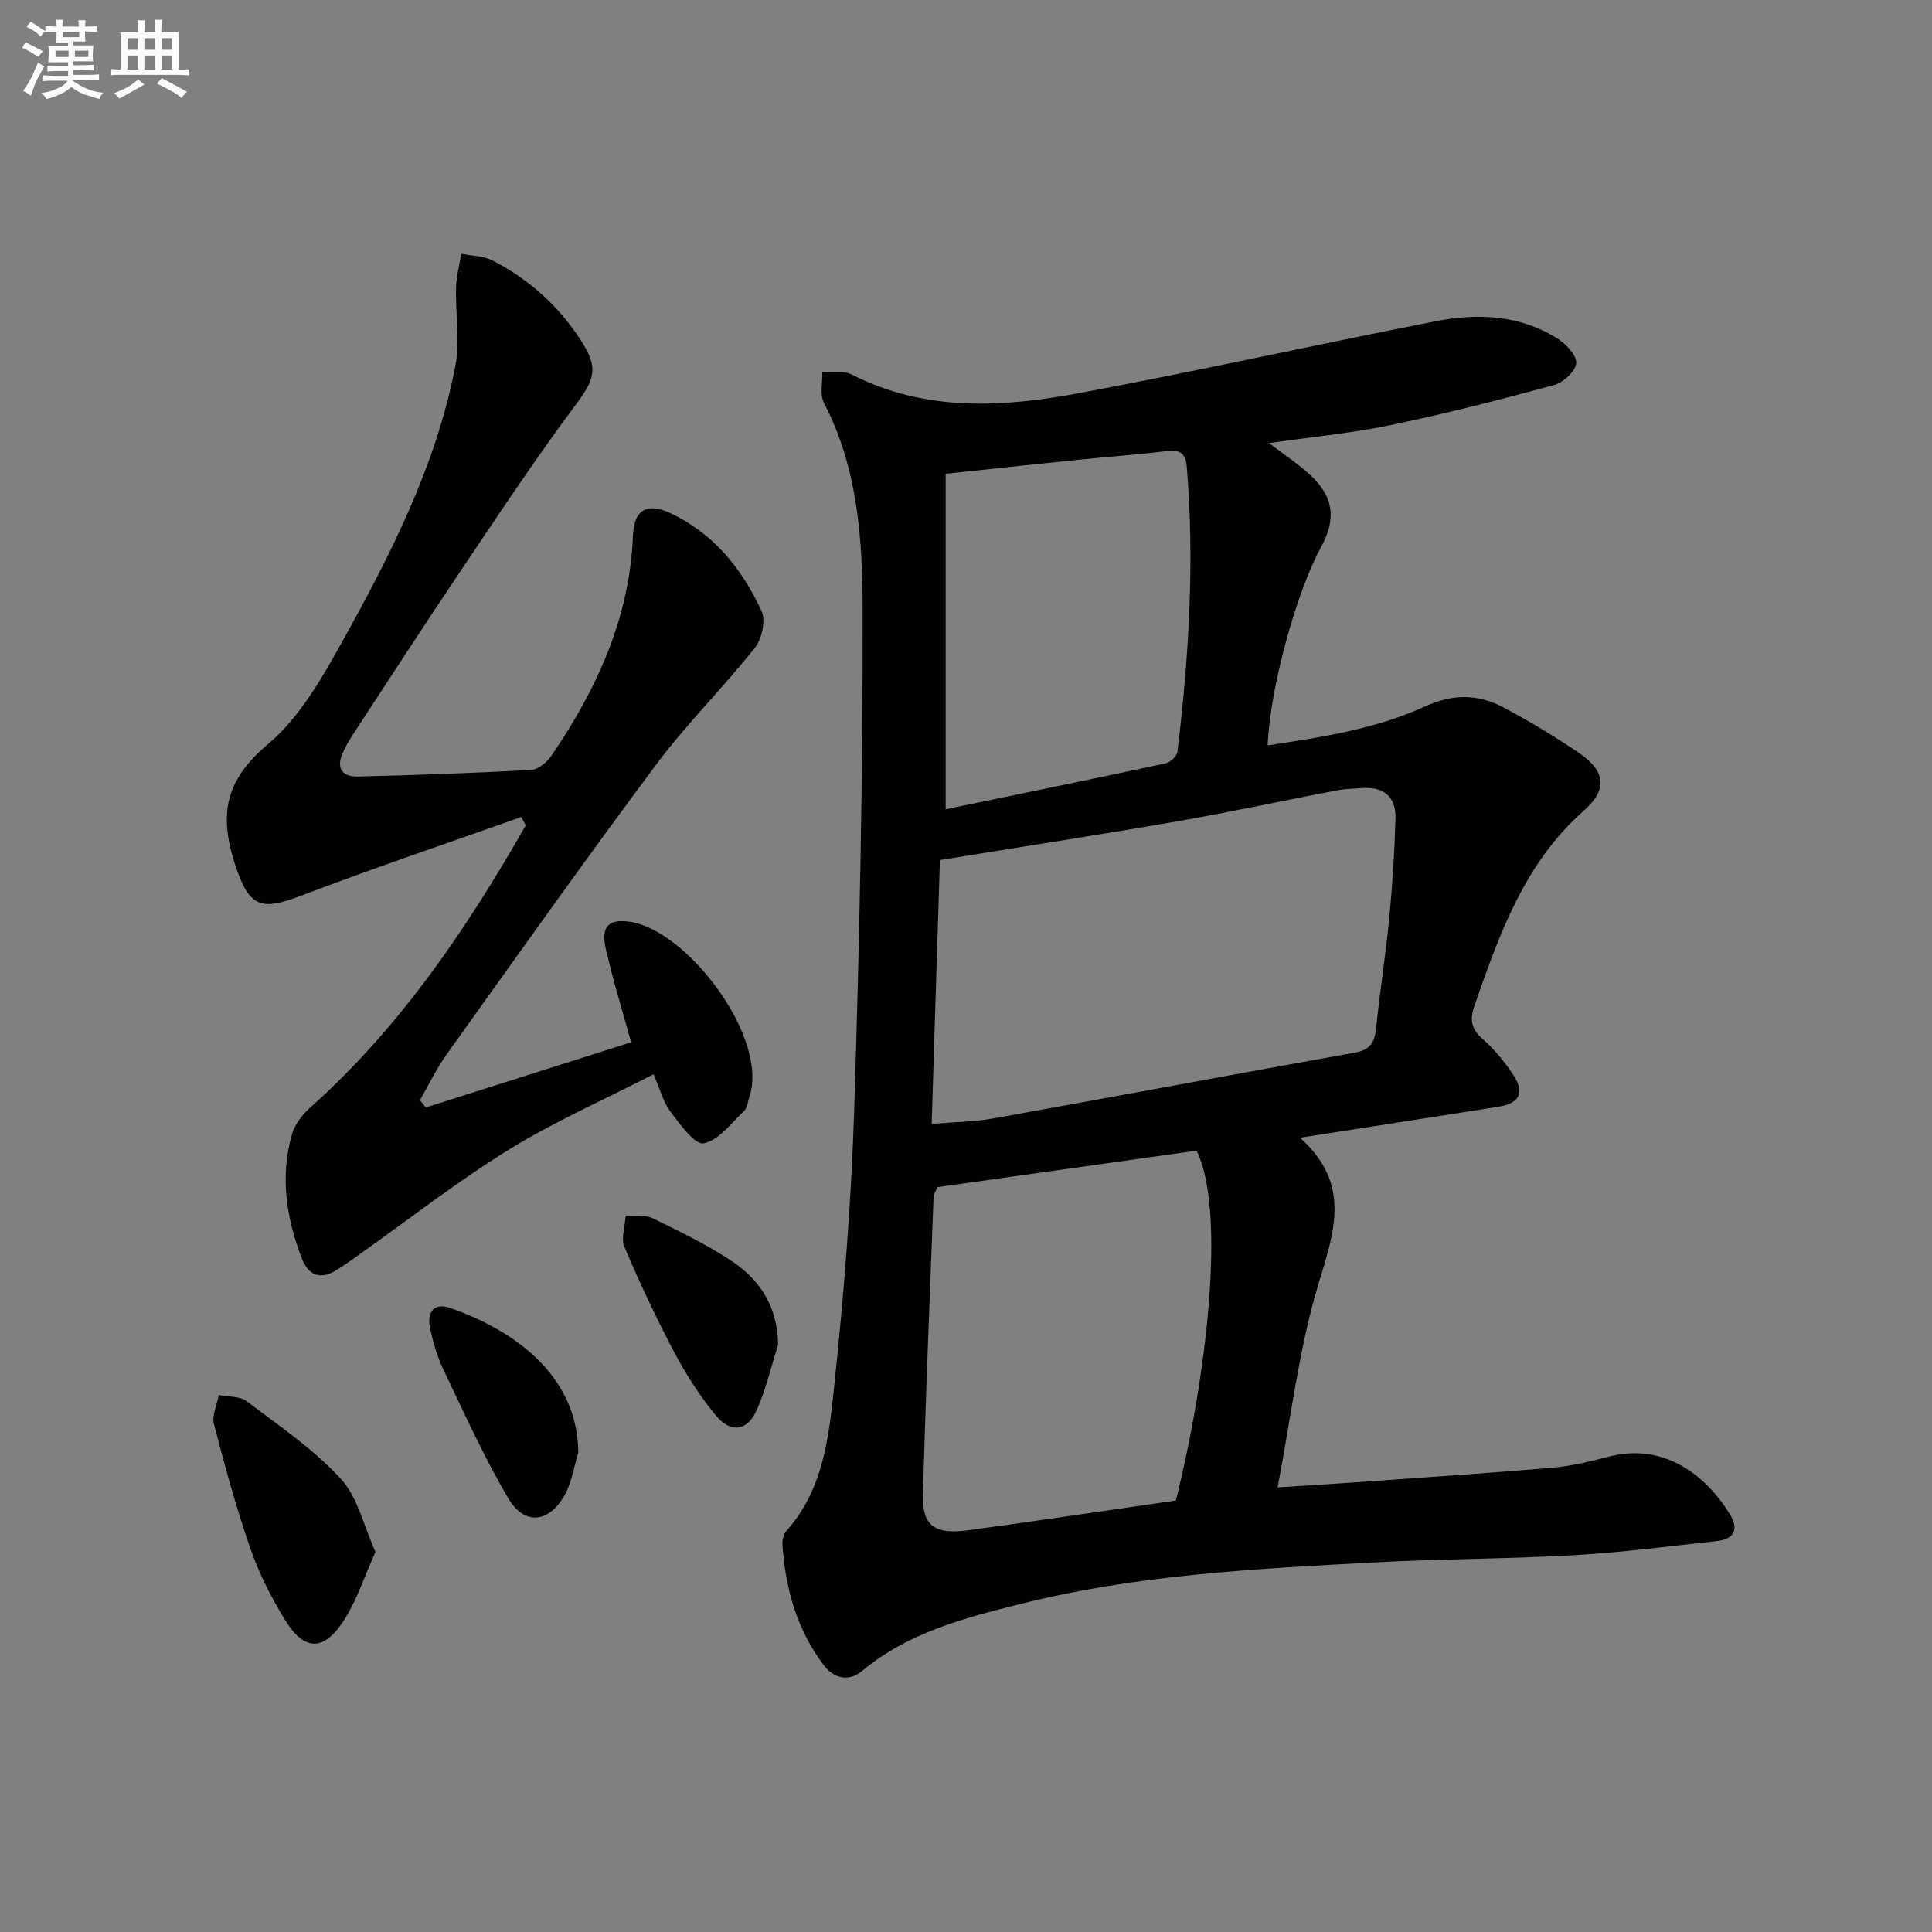
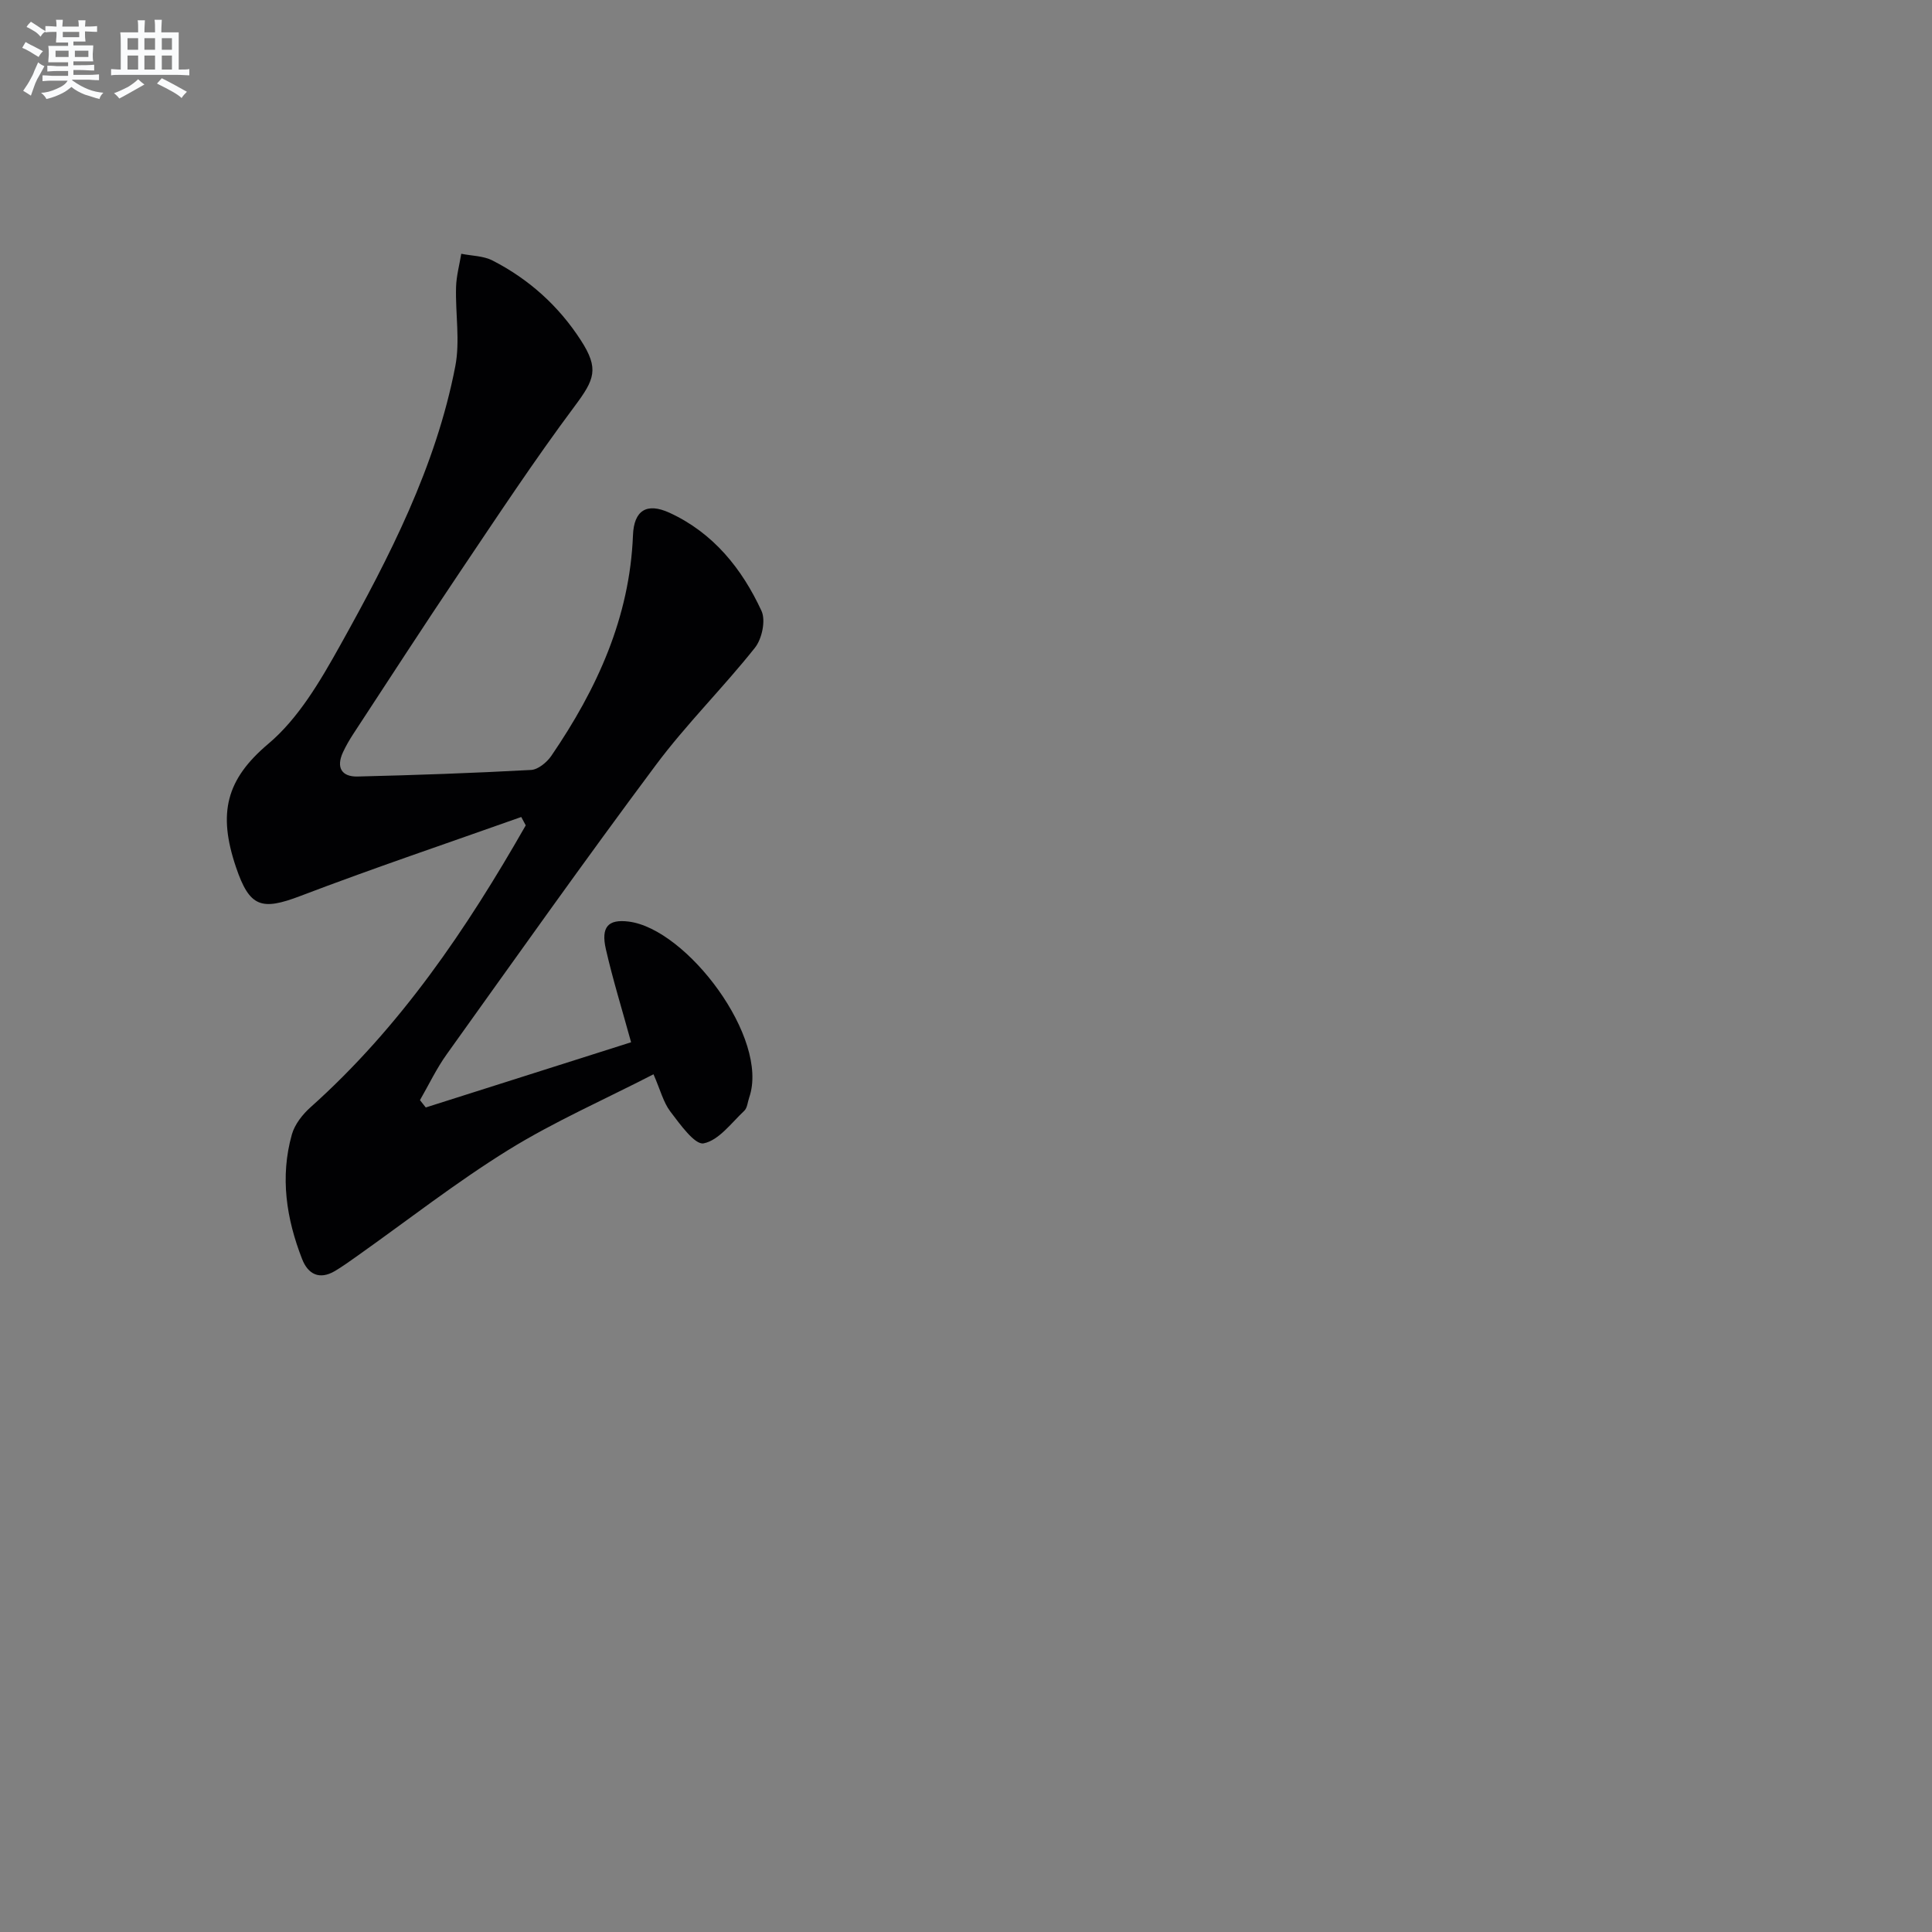
<svg xmlns="http://www.w3.org/2000/svg" enable-background="new 0 0 400 400" viewBox="0 0 400 400">
  <rect x="0" y="0" width="400" height="400" fill="#808080" stroke="none" />
  <g fill="#010103">
-     <path d="m262.75 91.74c3.39 2.6 6.19 4.42 8.59 6.66 4.8 4.49 5.35 9.06 2.19 14.82-5.15 9.36-10.64 29.48-11.07 41.1 11.21-1.69 22.34-3.37 32.6-8.07 5.72-2.62 10.94-2.59 16.17.19 5.41 2.88 10.71 6.05 15.77 9.51 5.33 3.65 5.91 7.48.97 11.84-12.35 10.88-17.5 25.55-22.67 40.34-.98 2.81-.82 4.8 1.6 6.92 2.47 2.17 4.65 4.8 6.45 7.56 2.36 3.64 1.23 5.84-3.09 6.52-13.23 2.11-26.48 4.14-41.12 6.42 10.76 9.61 7.07 19.55 3.77 30.5-3.99 13.25-5.58 27.23-8.4 41.9 5.52-.36 10.07-.63 14.62-.95 14.08-1.01 28.17-1.93 42.24-3.12 3.94-.33 7.86-1.3 11.71-2.3 11.47-2.97 20.13 3.89 25.06 11.9 1.9 3.08.98 5.17-2.63 5.57-9.9 1.09-19.81 2.37-29.74 2.94-13.62.78-27.29.74-40.91 1.47-24.71 1.33-49.46 2.54-73.62 8.63-11.61 2.92-23.21 5.89-32.75 13.86-2.75 2.3-5.83 1.58-7.92-1.17-5.59-7.37-7.98-15.92-8.58-25.03-.06-.92.24-2.13.83-2.8 7.73-8.63 8.8-19.65 9.92-30.23 2.01-19 3.52-38.09 4.12-57.18 1.09-34.43 1.8-68.89 1.74-103.34-.03-14.52-.98-29.28-8-42.75-.91-1.75-.27-4.3-.35-6.48 2.06.16 4.43-.28 6.13.59 15.29 7.79 31.35 6.78 47.33 3.78 24.6-4.6 49.04-10.04 73.6-14.84 8.64-1.69 17.33-1.32 25.09 3.56 1.8 1.13 4.06 3.49 3.94 5.13-.11 1.65-2.67 4.01-4.58 4.53-11.17 3.04-22.4 5.91-33.72 8.27-8.05 1.68-16.3 2.45-25.29 3.75zm-69.86 140.95c4.86-.41 8.86-.43 12.73-1.13 24.99-4.48 49.95-9.16 74.94-13.64 3.08-.55 4.04-2.07 4.34-4.98.77-7.6 1.99-15.15 2.72-22.75.67-6.91 1.11-13.86 1.3-20.79.12-4.54-2.56-6.61-7.09-6.23-1.66.14-3.34.14-4.96.45-11.07 2.12-22.1 4.51-33.21 6.44-16.01 2.78-32.08 5.25-49.06 8.01-.56 17.87-1.13 36.06-1.71 54.62zm50.56 77.97c6.36-25.43 10.45-59.92 4.29-72.43-17.86 2.51-36.01 5.07-53.64 7.55-.55 1.22-.8 1.51-.81 1.82-.77 20.6-1.63 41.19-2.21 61.79-.18 6.45 2.35 8.37 9.28 7.44 14.3-1.93 28.56-4.08 43.09-6.17zm-47.66-143.11c15.18-3.14 30.38-6.25 45.55-9.51.97-.21 2.33-1.49 2.44-2.41 2.36-19.64 3.58-39.33 1.92-59.11-.25-2.93-1.67-3.44-4.32-3.11-5.92.73-11.88 1.15-17.82 1.75-9.03.92-18.05 1.9-27.77 2.93z" />
    <path d="m107.92 169.15c-15.26 5.42-30.62 10.59-45.75 16.36-8.04 3.06-10.5 2.33-13.3-5.94-3.82-11.25-2.04-18.21 6.68-25.57 6.26-5.27 10.78-13.04 14.87-20.37 10.19-18.29 19.82-36.97 23.84-57.78 1.02-5.27.01-10.9.16-16.36.06-2.33.7-4.64 1.08-6.95 2.17.44 4.56.42 6.46 1.39 7.54 3.86 13.7 9.4 18.31 16.54 3.8 5.89 2.84 8.09-1.3 13.64-8.34 11.18-16.03 22.84-23.82 34.42-7.43 11.04-14.66 22.21-21.95 33.34-.82 1.25-1.58 2.55-2.2 3.9-1.43 3.1-.3 5.08 3.04 5 11.97-.29 23.95-.71 35.91-1.36 1.47-.08 3.29-1.59 4.21-2.94 9.42-13.8 16.22-28.58 16.89-45.65.2-5.15 2.84-6.83 7.58-4.65 9.04 4.16 14.98 11.55 19.03 20.31.91 1.97.1 5.8-1.36 7.63-6.59 8.3-14.2 15.81-20.52 24.29-14.72 19.73-28.95 39.83-43.28 59.86-2.13 2.97-3.72 6.33-5.55 9.51.4.51.8 1.02 1.2 1.52 14.23-4.52 28.47-9.04 42.51-13.5-1.88-6.85-3.79-13-5.22-19.27-1.06-4.64.49-6.24 4.7-5.72 12.05 1.49 29.22 24.17 24.98 36.41-.33.94-.39 2.17-1.03 2.77-2.67 2.51-5.27 6.12-8.41 6.74-1.82.36-4.89-3.96-6.88-6.57-1.46-1.91-2.07-4.47-3.5-7.73-10.2 5.25-20.55 9.79-30.06 15.67-10.85 6.72-20.95 14.64-31.38 22.02-1.49 1.05-2.97 2.12-4.53 3.05-3.21 1.88-5.56.65-6.78-2.48-3.27-8.37-4.6-17.01-2.12-25.81.59-2.08 2.2-4.14 3.86-5.62 18.61-16.63 32.33-36.93 44.56-58.37-.32-.58-.63-1.16-.93-1.73z" />
-     <path d="m77.74 321.31c-2.33 5.18-3.85 9.93-6.44 14.01-4.23 6.67-8.3 6.63-12.36-.04-2.83-4.64-5.34-9.6-7.12-14.72-2.92-8.43-5.28-17.07-7.52-25.71-.47-1.8.63-4 1-6.02 1.95.39 4.34.2 5.77 1.28 6.7 5.07 13.8 9.88 19.44 16 3.56 3.85 4.8 9.83 7.23 15.2z" />
-     <path d="m161.09 278.45c-1.44 4.51-2.5 9.2-4.42 13.49-1.98 4.42-5.4 4.86-8.53 1.04-3.23-3.95-6.06-8.32-8.45-12.84-3.79-7.16-7.24-14.52-10.41-21.97-.77-1.81.14-4.34.27-6.53 1.89.17 4.02-.16 5.62.61 5.5 2.66 11.04 5.36 16.13 8.71 6 3.94 9.71 9.51 9.79 17.49z" />
-     <path d="m119.73 300.73c-.91 2.96-1.35 6.17-2.83 8.81-3.24 5.78-8.31 6.33-11.63.72-5.04-8.51-9.11-17.6-13.4-26.54-1.28-2.67-2.14-5.6-2.79-8.5-.73-3.24.49-5.69 4.18-4.4 12.6 4.39 26.32 13.55 26.47 29.91z" />
  </g>
  <path d="m6.8 9.5c.6.3 1.3.7 2.1 1.1-.4.4-.7.8-.9 1.2-.7-.4-1.3-.8-1.8-1.1s-1.1-.6-1.6-.8c.2-.4.5-.8.7-1.2.4.2.8.5 1.5.8zm.9 6.9c-.3.6-.5 1.1-.7 1.7s-.4 1.1-.6 1.7c-.6-.4-1.1-.7-1.6-1 .7-1 1.2-1.8 1.5-2.4.3-.5.6-1.1.8-1.7.3-.6.5-1.2.8-1.8.3.3.8.6 1.3.8-.7 1.3-1.2 2.2-1.5 2.7zm.1-11c.4.3 1 .7 1.7 1.1-.5.2-.8.6-1.1 1.1-.5-.6-1-1-1.4-1.2s-.9-.6-1.5-.8c.2-.4.5-.7.9-1.1.5.3.9.6 1.4.9zm10.5 13.1c1 .4 2 .6 3.1.7-.4.4-.7.8-.8 1.3-.9-.2-1.9-.6-3-.9-1-.4-2-.9-2.8-1.6-.5.4-1.1.9-1.9 1.3s-1.9.9-3.3 1.2c-.1-.3-.5-.8-1.1-1.3 1 0 2.1-.3 3.2-.8 1.2-.5 1.9-1 2.3-1.7h-3.2c-.4 0-1 0-2 .1v-1.2c1 0 1.7.1 2 .1h3.3v-1h-2.3c-.2 0-.9 0-2 .1v-1.2c1.2 0 1.9.1 2 .1h2.3v-.8h-4.1c0-.7.1-1.2.1-1.6 0-.5 0-1.1-.1-1.8h4.1v-.7h-2.5c0-.6.1-1.1.1-1.6v-.6h-.5c-.4 0-1 0-1.8.1v-1.3c1.2 0 1.9.1 2.1.1h.2c0-.3 0-.8-.1-1.4h1.4c0 .6-.1 1-.1 1.4h3.4c0-.4 0-.8-.1-1.3h1.5c0 .4-.1.9-.1 1.3.7 0 1.5 0 2.5-.1v1.2c-1 0-1.8-.1-2.5-.1v.6c0 .3 0 .8.1 1.5h-2.5v.8h4.1c0 .8-.1 1.3-.1 1.8s0 1 .1 1.5h-4.1v.8h1.4c.8 0 1.8 0 2.9-.1v1.2c-1 0-1.9-.1-2.8-.1h-1.5v1h3.2c.3 0 1 0 2.1-.1v1.2c-1.1 0-1.8-.1-2.1-.1h-3.4l-.1.1c1.4 1 2.4 1.5 3.4 1.9zm-4.1-6.7v-1.3h-2.7v1.3zm2.2-4.1v-1.1h-3.4v1.1zm1.9 4.1v-1.3h-2.8v1.3z" fill="#fafbfc" />
  <path d="m37 6.7v2.3 5.4c1 0 1.8 0 2.2-.1v1.3c-.6 0-1.5-.1-2.5-.1h-11.9c-.7 0-1.3 0-1.8.1v-1.3c.5 0 1.1.1 2 .1v-5.2c0-1 0-1.8-.1-2.5h3.7c0-1.3 0-2.1-.1-2.5h1.5c0 .4-.1 1.3-.1 2.5h2.2c0-1.2 0-2.1-.1-2.6h1.5c0 .4-.1 1.3-.1 2.6zm-12.3 13.7c-.3-.4-.7-.8-1.1-1.1 1.1-.4 2.1-.9 2.9-1.3.8-.5 1.5-1 2.1-1.6.4.4.9.8 1.3 1.1-2.5 1.4-4.2 2.4-5.2 2.9zm3.9-10.1v-2.4h-2.2v2.4zm0 4.1v-2.9h-2.2v2.9zm3.5-4.1v-2.4h-2.2v2.4zm0 4.1v-2.9h-2.2v2.9zm.4 2.9 1-1.1c.6.3 1.4.7 2.5 1.3s2 1.1 2.7 1.5c-.4.4-.8.8-1.1 1.3-.8-.8-2.5-1.7-5.1-3zm3.1-7v-2.4h-2.1v2.4zm0 4.1v-2.9h-2.1v2.9z" fill="#fafbfc" />
</svg>